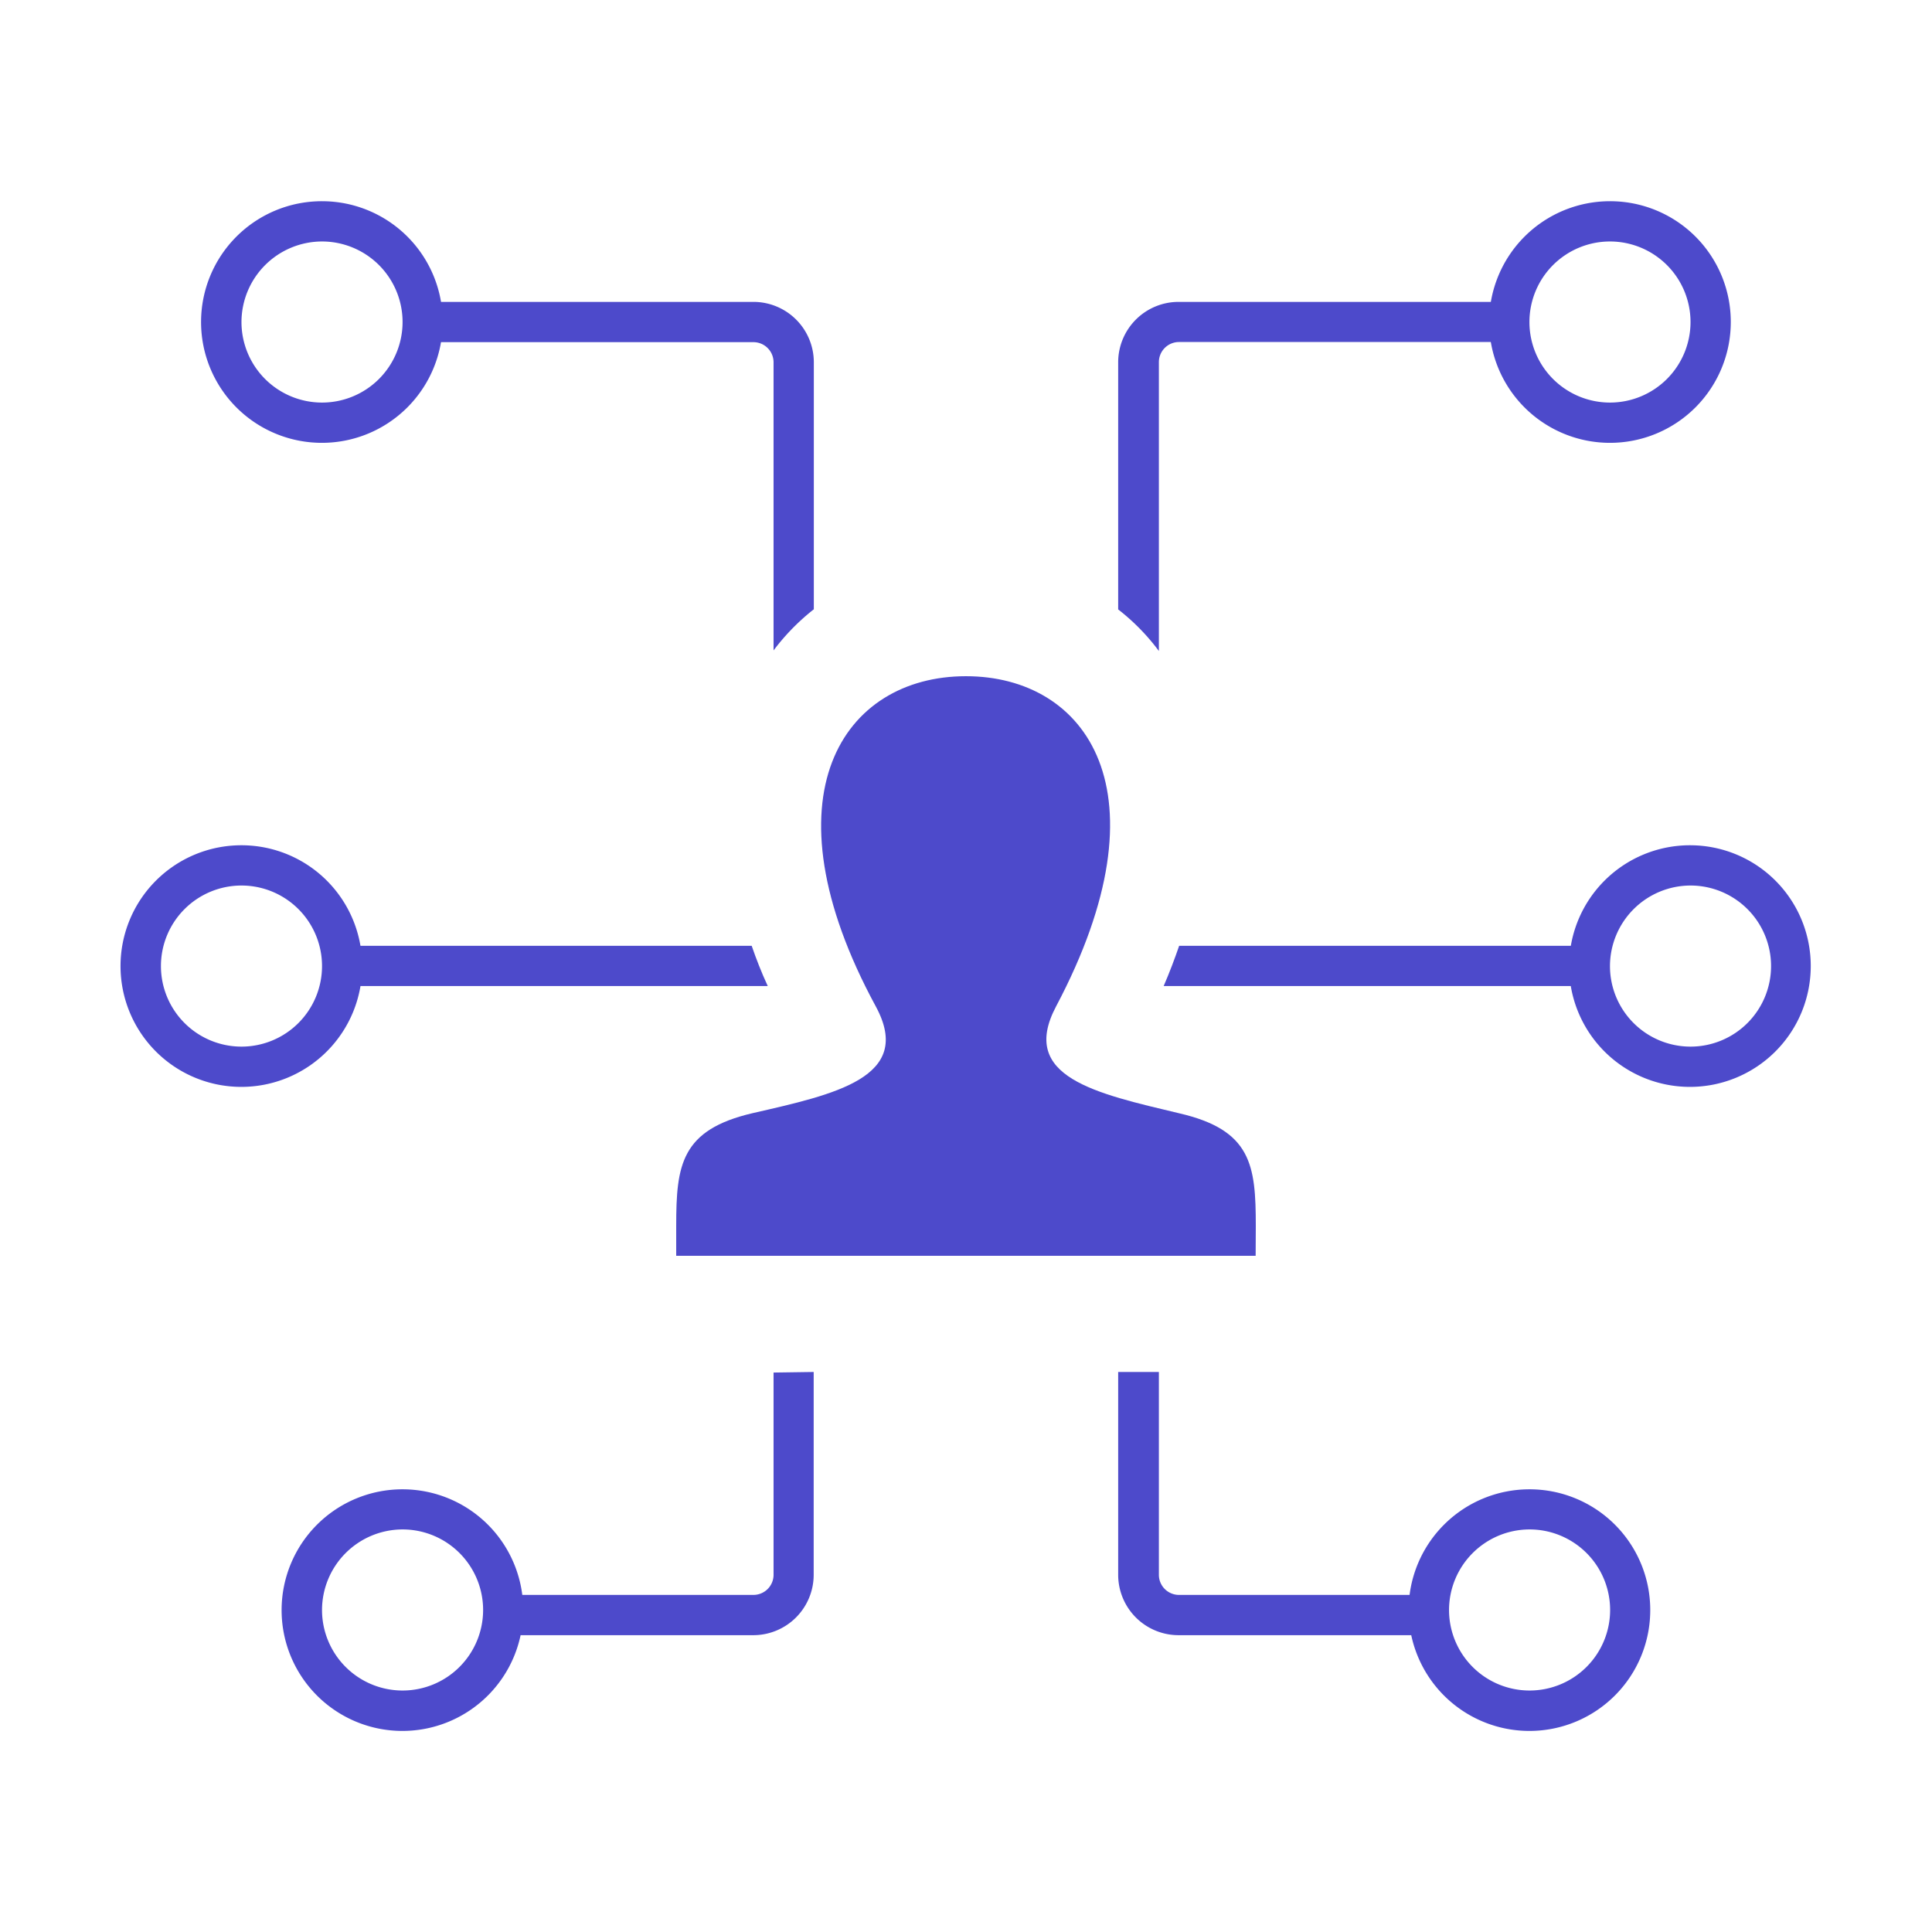
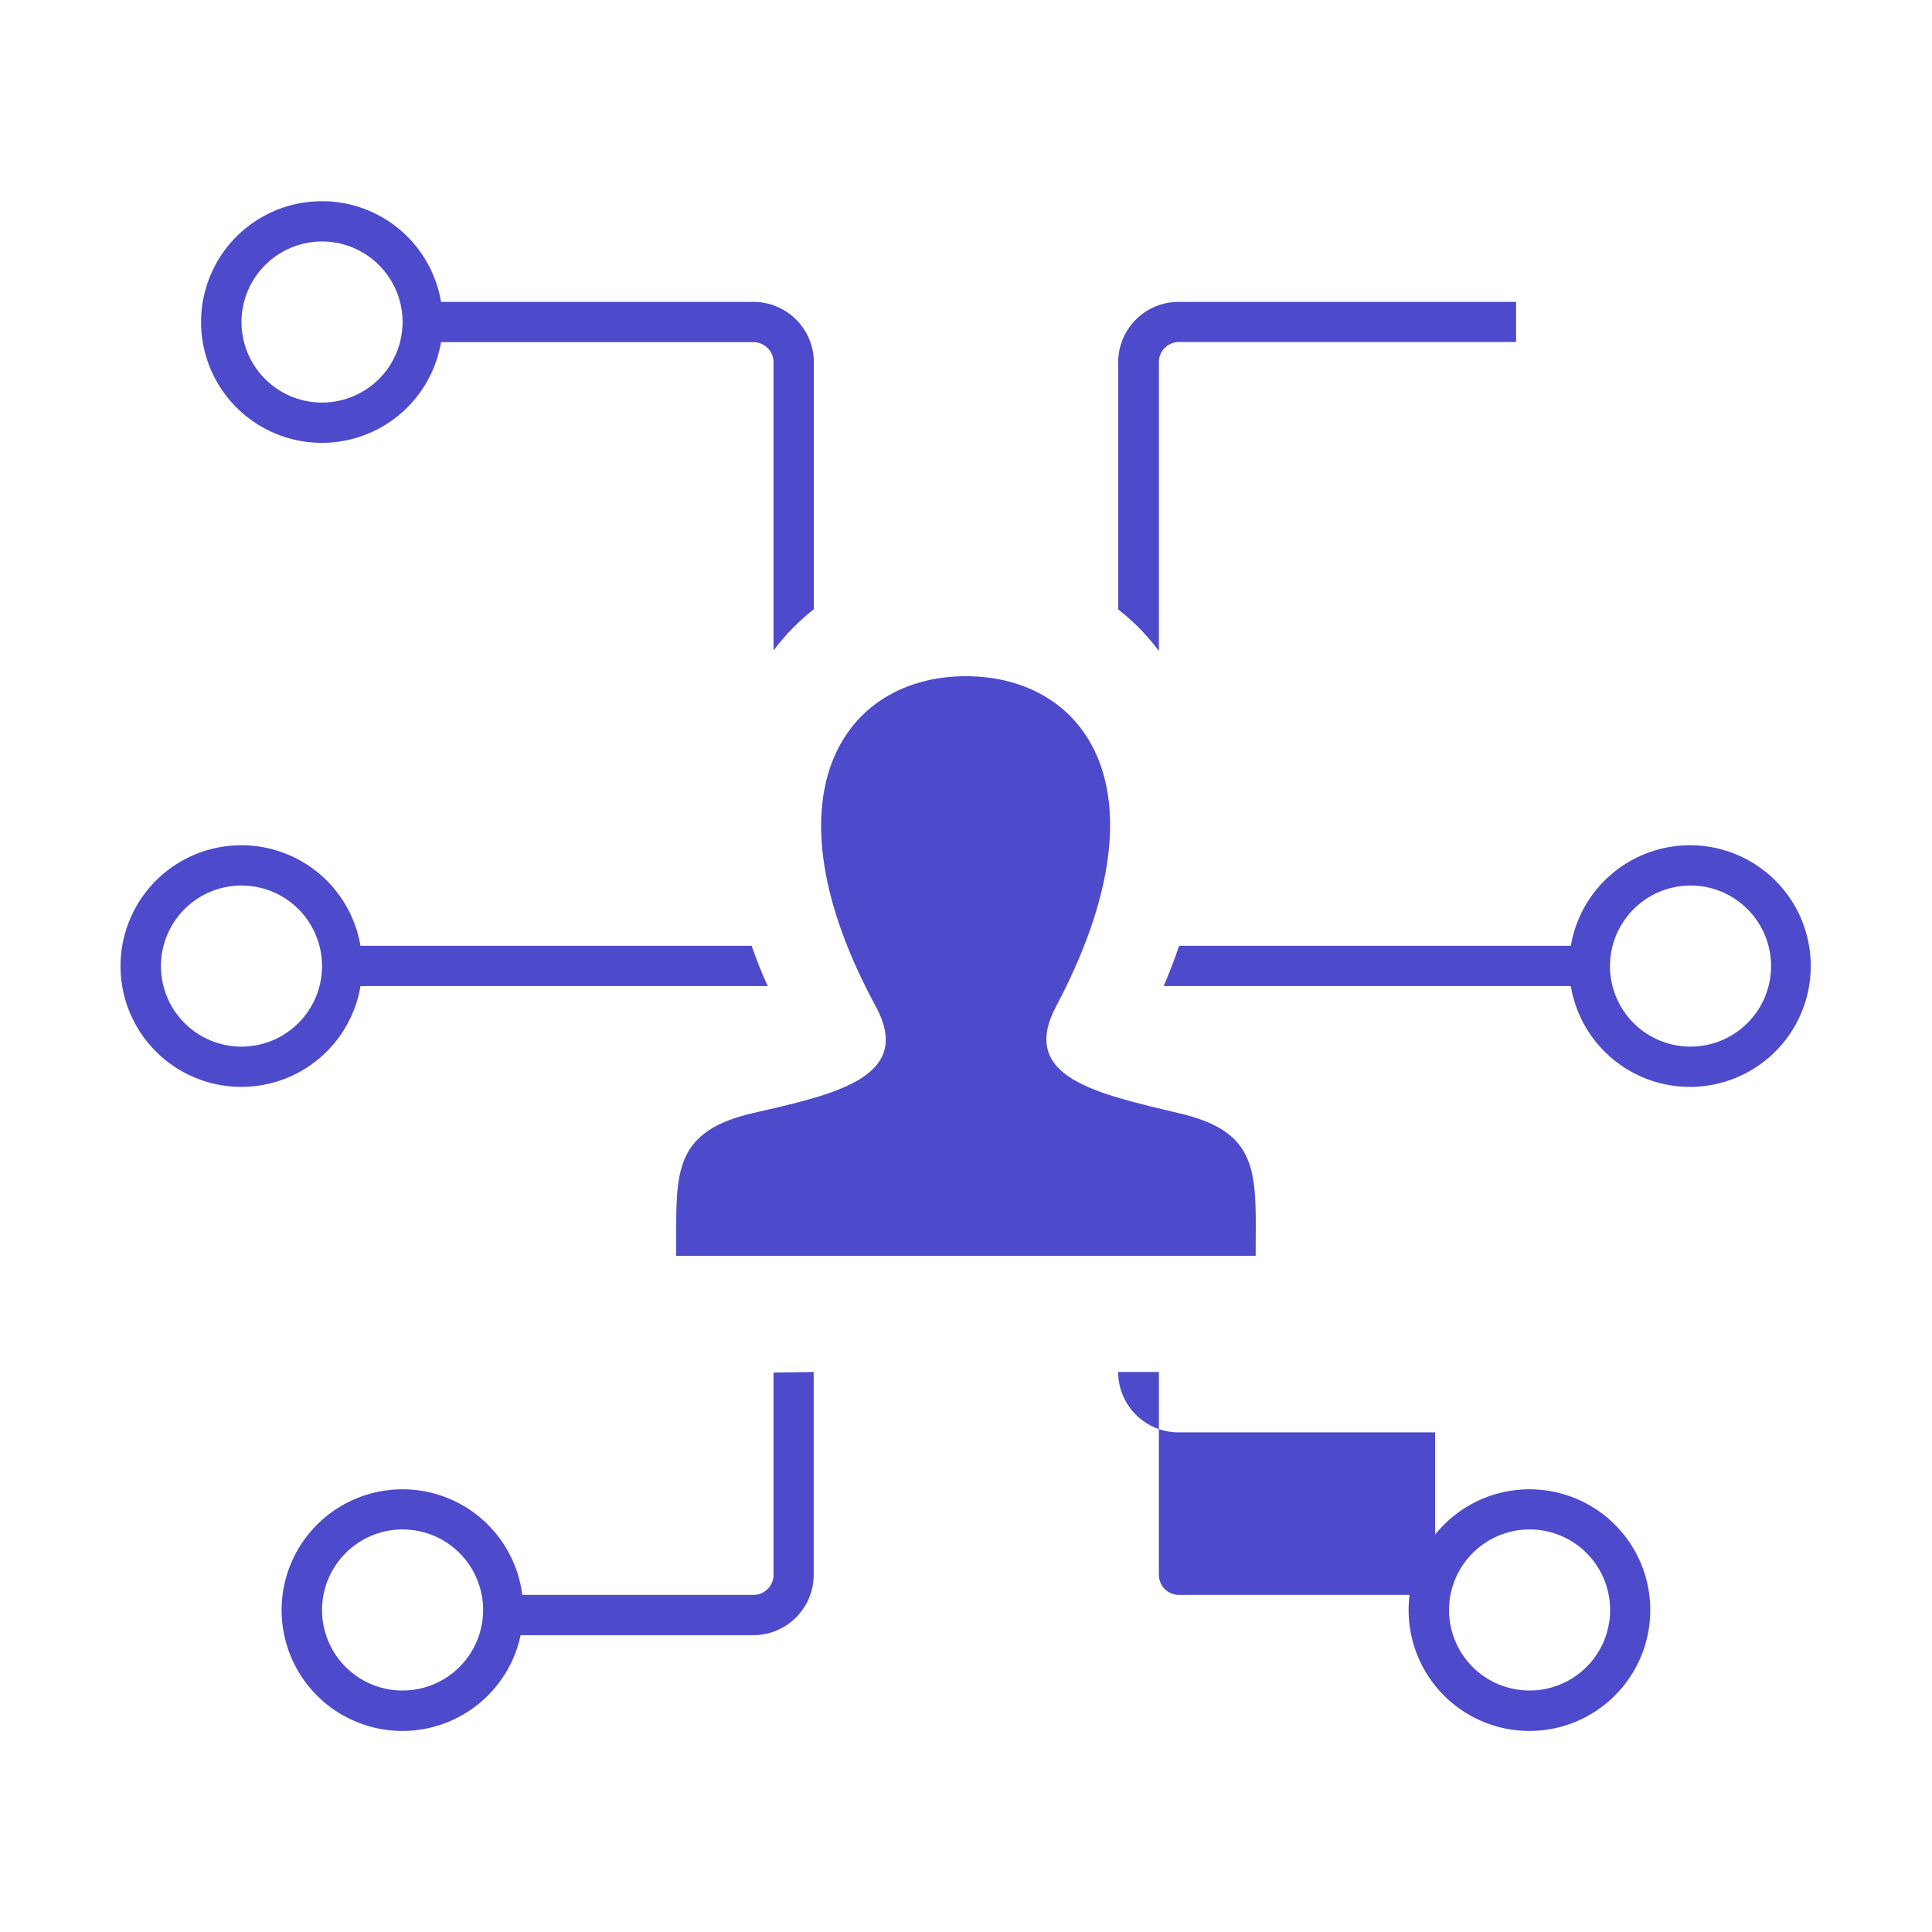
<svg xmlns="http://www.w3.org/2000/svg" viewBox="0 0 133.37 133.37">
  <defs>
    <style>
      .cls-1 {
        fill: #4d4acb;
      }

      .cls-2 {
        fill: none;
      }
    </style>
  </defs>
  <g id="Layer_2" data-name="Layer 2">
    <g id="Layer_1-2" data-name="Layer 1">
      <g>
        <g>
          <path class="cls-1" d="M22.23,16.67a5.56,5.56,0,1,1-5.56,5.56,5.57,5.57,0,0,1,5.56-5.56m0-2.78a8.34,8.34,0,1,0,8.33,8.34,8.33,8.33,0,0,0-8.33-8.34Z" />
          <path class="cls-1" d="M16.67,61.13a5.56,5.56,0,1,1-5.56,5.55,5.56,5.56,0,0,1,5.56-5.55m0-2.78A8.34,8.34,0,1,0,25,66.68a8.33,8.33,0,0,0-8.34-8.33Z" />
          <path class="cls-1" d="M27.79,105.58a5.56,5.56,0,1,1-5.56,5.56,5.57,5.57,0,0,1,5.56-5.56m0-2.77a8.34,8.34,0,1,0,8.33,8.33,8.33,8.33,0,0,0-8.33-8.33Z" />
-           <path class="cls-1" d="M111.14,16.67a5.56,5.56,0,1,1-5.56,5.56,5.56,5.56,0,0,1,5.56-5.56m0-2.78a8.34,8.34,0,1,0,8.34,8.34,8.33,8.33,0,0,0-8.34-8.34Z" />
          <path class="cls-1" d="M116.7,61.13a5.56,5.56,0,1,1-5.56,5.55,5.57,5.57,0,0,1,5.56-5.55m0-2.78A8.34,8.34,0,1,0,125,66.68a8.33,8.33,0,0,0-8.33-8.33Z" />
          <path class="cls-1" d="M105.58,105.58a5.56,5.56,0,1,1-5.55,5.56,5.57,5.57,0,0,1,5.55-5.56m0-2.77a8.34,8.34,0,1,0,8.34,8.33,8.33,8.33,0,0,0-8.34-8.33Z" />
          <path class="cls-1" d="M81.4,65.29c-.31.9-.66,1.83-1.07,2.78h29.25V65.29Z" />
          <path class="cls-1" d="M86.68,86.69h-40V84.61c0-4.19.33-6.62,5.29-7.77,5.62-1.29,11.15-2.45,8.49-7.36-7.89-14.55-2.25-22.8,6.22-22.8,8.31,0,14.09,7.94,6.22,22.8-2.58,4.88,2.76,6,8.49,7.37,5,1.15,5.3,3.57,5.3,7.78Z" />
          <rect class="cls-2" width="133.37" height="133.37" />
          <path class="cls-1" d="M51.89,65.29H23.1v2.78H53C52.56,67.12,52.2,66.19,51.89,65.29Z" />
          <path class="cls-1" d="M53.4,25V44.9a15.27,15.27,0,0,1,2.78-2.84V25A4.17,4.17,0,0,0,52,20.84H28.74v2.78H52A1.39,1.39,0,0,1,53.4,25Z" />
          <path class="cls-1" d="M81.36,20.84A4.17,4.17,0,0,0,77.19,25V42.07A14.84,14.84,0,0,1,80,44.94V25a1.39,1.39,0,0,1,1.39-1.39h23.27V20.84Z" />
          <path class="cls-1" d="M53.4,94.75v14A1.39,1.39,0,0,1,52,110.1H34.3v2.78H52a4.17,4.17,0,0,0,4.17-4.17v-14Z" />
-           <path class="cls-1" d="M81.36,110.1A1.39,1.39,0,0,1,80,108.71v-14H77.19v14a4.17,4.17,0,0,0,4.17,4.17H99.07V110.1Z" />
+           <path class="cls-1" d="M81.36,110.1A1.39,1.39,0,0,1,80,108.71v-14H77.19a4.17,4.17,0,0,0,4.17,4.17H99.07V110.1Z" />
        </g>
-         <path class="cls-2" d="M133.37,133.37H0V0H133.37ZM.26,133.11H133.11V.26H.26Z" />
      </g>
    </g>
  </g>
</svg>